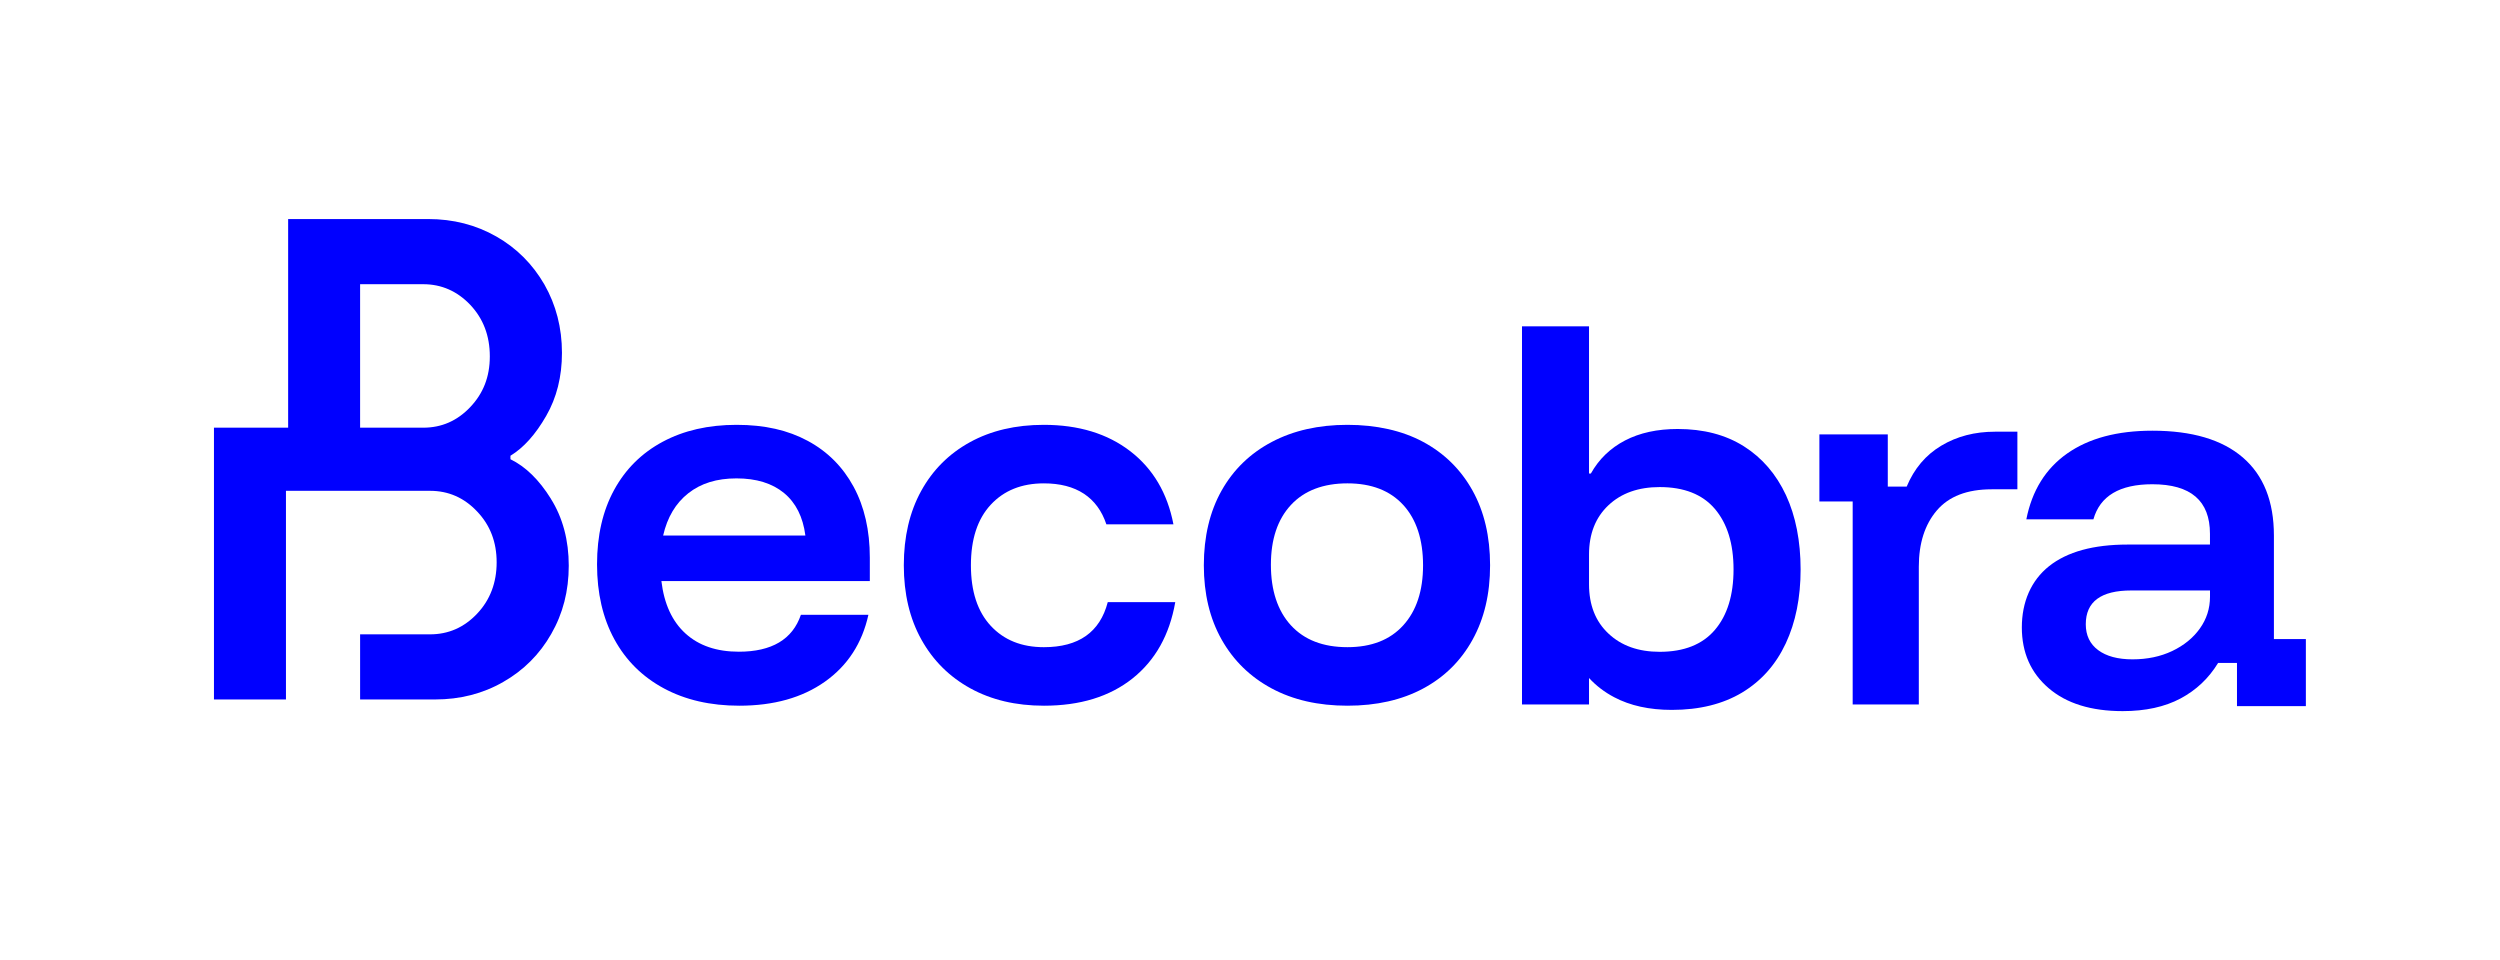
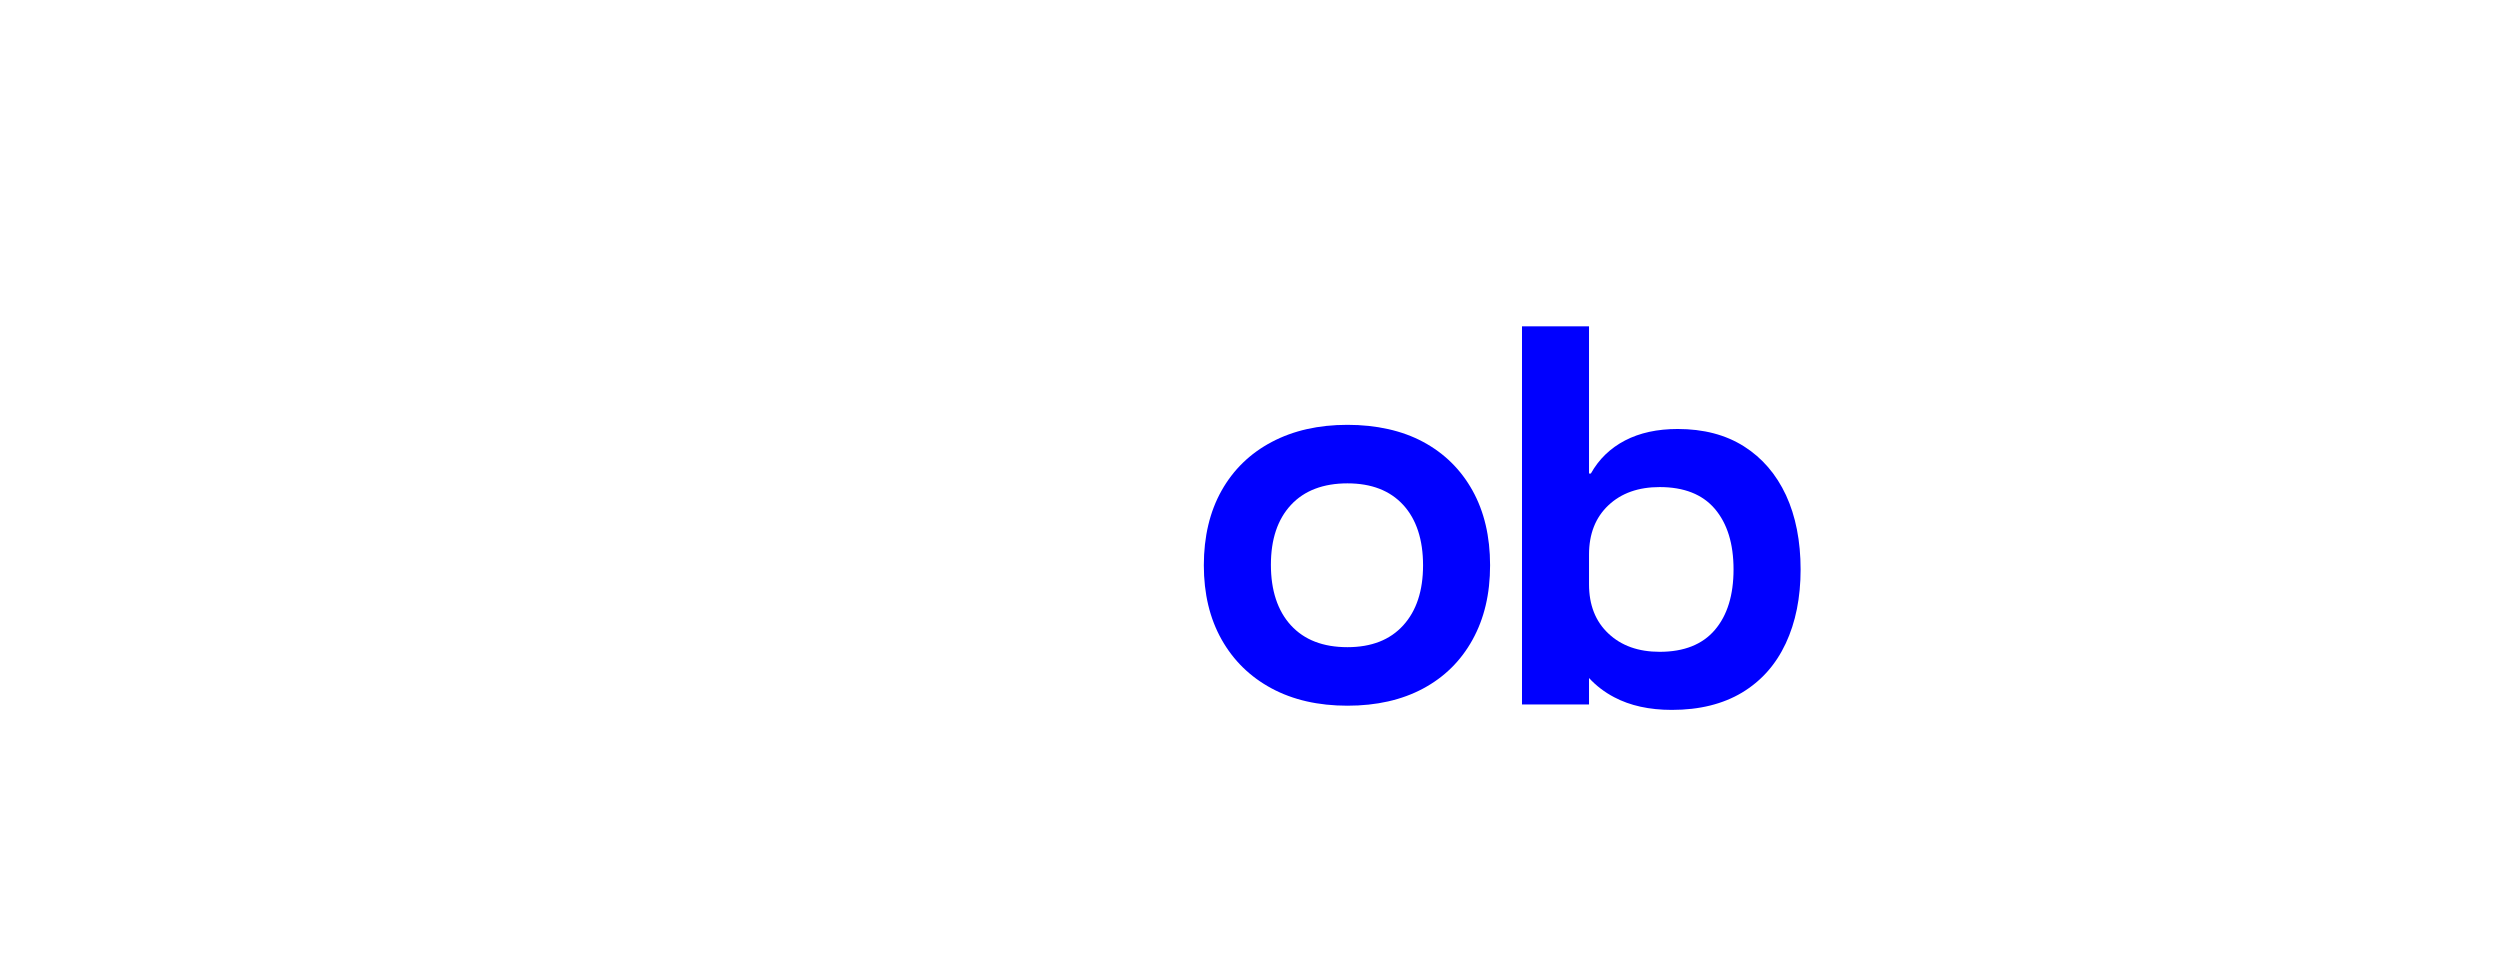
<svg xmlns="http://www.w3.org/2000/svg" id="Layer_1" data-name="Layer 1" viewBox="0 0 673.62 258.62">
  <defs>
    <style>
      .cls-1 {
        fill: blue;
      }
    </style>
  </defs>
-   <path class="cls-1" d="M126.71,109.69c-3.51,3.71-7.74,5.55-12.67,5.55h-17.01v-38.66h17.01c4.93,0,9.17,1.88,12.67,5.56,3.5,3.71,5.27,8.32,5.27,13.88s-1.78,9.99-5.27,13.67h0ZM148.44,134.39c-3.19-5.13-6.84-8.67-10.9-10.65v-.94c3.58-2.18,6.77-5.76,9.62-10.72,2.84-4.93,4.26-10.59,4.26-17,0-6.77-1.6-12.91-4.72-18.4-3.16-5.48-7.47-9.82-12.94-12.94-5.52-3.15-11.63-4.72-18.4-4.72h-37.72v56.22h-19.99v73.23h19.4v-56.22h38.83c4.93,0,9.16,1.84,12.67,5.56,3.54,3.71,5.27,8.26,5.27,13.71s-1.74,10.12-5.27,13.84c-3.51,3.72-7.74,5.56-12.67,5.56h-18.85v17.55h20.16c6.77,0,12.91-1.56,18.4-4.72,5.48-3.12,9.82-7.46,12.94-12.94,3.15-5.48,4.72-11.59,4.72-18.39s-1.6-12.91-4.82-18.02h0Z" />
-   <path class="cls-1" d="M178.69,144.3h38.32c-.65-5.01-2.57-8.83-5.76-11.46-3.2-2.63-7.46-3.94-12.8-3.94s-9.58,1.33-12.98,4c-3.4,2.67-5.66,6.47-6.79,11.4h0ZM199.19,190.15c-7.76,0-14.53-1.56-20.31-4.67-5.78-3.11-10.23-7.52-13.34-13.22-3.11-5.7-4.67-12.43-4.67-20.19s1.54-14.45,4.61-20.07c3.07-5.62,7.44-9.95,13.1-12.98,5.66-3.03,12.29-4.55,19.89-4.55s13.83,1.44,19.16,4.31c5.34,2.87,9.46,7,12.37,12.37,2.91,5.38,4.37,11.75,4.37,19.1v6.31h-56.16c.73,6.15,2.89,10.86,6.49,14.13,3.6,3.27,8.39,4.91,14.37,4.91,4.44,0,8.06-.83,10.85-2.49,2.79-1.66,4.75-4.14,5.88-7.46h18.19c-1.7,7.68-5.6,13.69-11.7,18.01-6.11,4.33-13.81,6.49-23.11,6.49h0Z" />
-   <path class="cls-1" d="M281.25,190.15c-7.52,0-14.11-1.56-19.77-4.67-5.66-3.11-10.07-7.5-13.22-13.16-3.15-5.66-4.73-12.33-4.73-20.01s1.56-14.35,4.67-20.01c3.11-5.66,7.5-10.05,13.16-13.16,5.66-3.11,12.29-4.67,19.89-4.67,9.38,0,17.14,2.37,23.29,7.1,6.14,4.73,10.02,11.3,11.64,19.71h-18.07c-1.21-3.64-3.24-6.39-6.06-8.25-2.83-1.86-6.43-2.79-10.79-2.79-5.99,0-10.75,1.92-14.31,5.76-3.56,3.84-5.34,9.28-5.34,16.31s1.78,12.47,5.34,16.31c3.56,3.84,8.33,5.76,14.31,5.76,9.38,0,15.12-4.04,17.22-12.13h18.19c-1.54,8.82-5.38,15.67-11.52,20.56-6.15,4.89-14.11,7.34-23.89,7.34h0Z" />
  <path class="cls-1" d="M363.06,174.38c6.47,0,11.48-1.96,15.04-5.88,3.56-3.92,5.34-9.32,5.34-16.19s-1.78-12.37-5.34-16.25c-3.56-3.88-8.57-5.82-15.04-5.82s-11.63,1.94-15.22,5.82c-3.6,3.88-5.4,9.26-5.4,16.13s1.8,12.39,5.4,16.31c3.6,3.92,8.67,5.88,15.22,5.88h0ZM363.06,190.15c-7.84,0-14.66-1.56-20.44-4.67-5.78-3.11-10.27-7.5-13.46-13.16-3.19-5.66-4.79-12.33-4.79-20.01s1.6-14.47,4.79-20.13c3.19-5.66,7.7-10.03,13.52-13.1,5.82-3.07,12.61-4.61,20.38-4.61s14.74,1.54,20.43,4.61c5.7,3.07,10.13,7.44,13.28,13.1,3.15,5.66,4.73,12.37,4.73,20.13s-1.58,14.37-4.73,20.07c-3.15,5.7-7.6,10.09-13.34,13.16-5.74,3.07-12.53,4.61-20.38,4.61h0Z" />
  <path class="cls-1" d="M481.23,133.42c-2.64-5.65-6.41-10.04-11.34-13.16-4.94-3.12-10.88-4.67-17.84-4.67-5.49,0-10.22,1.03-14.18,3.09-3.97,2.07-7.04,5.03-9.22,8.92h-.49v-39.67h-18.06v101.88h18.06v-7.12c1.92,2.08,4.19,3.82,6.79,5.18,4.29,2.27,9.46,3.41,15.53,3.41,7.44,0,13.75-1.57,18.92-4.67,5.17-3.12,9.09-7.53,11.76-13.23,2.67-5.69,4.01-12.35,4.01-19.95s-1.32-14.35-3.94-20.01ZM462.06,169.74c-3.35,3.92-8.31,5.89-14.86,5.89-5.74,0-10.34-1.64-13.81-4.92-3.49-3.27-5.23-7.69-5.23-13.28v-8.01c0-5.57,1.74-9.99,5.23-13.28,3.47-3.27,8.07-4.9,13.81-4.9,6.55,0,11.51,1.95,14.86,5.87,3.35,3.94,5.04,9.38,5.04,16.32s-1.69,12.39-5.04,16.31Z" />
-   <path class="cls-1" d="M499.2,189.82v-54.7h-8.97v-18.07h18.43v14.07h5.09c2.02-4.85,5.13-8.53,9.34-11.04,4.2-2.51,9.02-3.76,14.43-3.76h6.06v15.52h-6.91c-6.63,0-11.56,1.9-14.8,5.7-3.24,3.8-4.85,8.85-4.85,15.16v37.11h-17.83Z" />
-   <path class="cls-1" d="M574.62,177.66c3.96,0,7.52-.75,10.67-2.24,3.15-1.5,5.64-3.52,7.46-6.07,1.82-2.55,2.73-5.4,2.73-8.55v-1.7h-21.22c-8.17,0-12.25,3.03-12.25,9.1,0,2.99,1.11,5.32,3.33,6.97,2.22,1.66,5.32,2.49,9.28,2.49h0ZM571.95,191.61c-8.49,0-15.14-2.06-19.95-6.19-4.81-4.12-7.22-9.58-7.22-16.37s2.45-12.61,7.34-16.5c4.89-3.88,11.95-5.82,21.16-5.82h22.19v-2.91c0-8.89-5.17-13.34-15.52-13.34-8.81,0-14.11,3.15-15.89,9.46h-18.07c1.53-7.76,5.21-13.68,11.04-17.77,5.82-4.08,13.46-6.12,22.92-6.12,10.67,0,18.8,2.41,24.38,7.22,5.58,4.81,8.37,11.83,8.37,21.04v27.89h8.61v18.07h-18.56v-11.64h-5.09c-2.51,4.12-5.88,7.32-10.13,9.58-4.25,2.26-9.44,3.4-15.58,3.4h0Z" />
</svg>